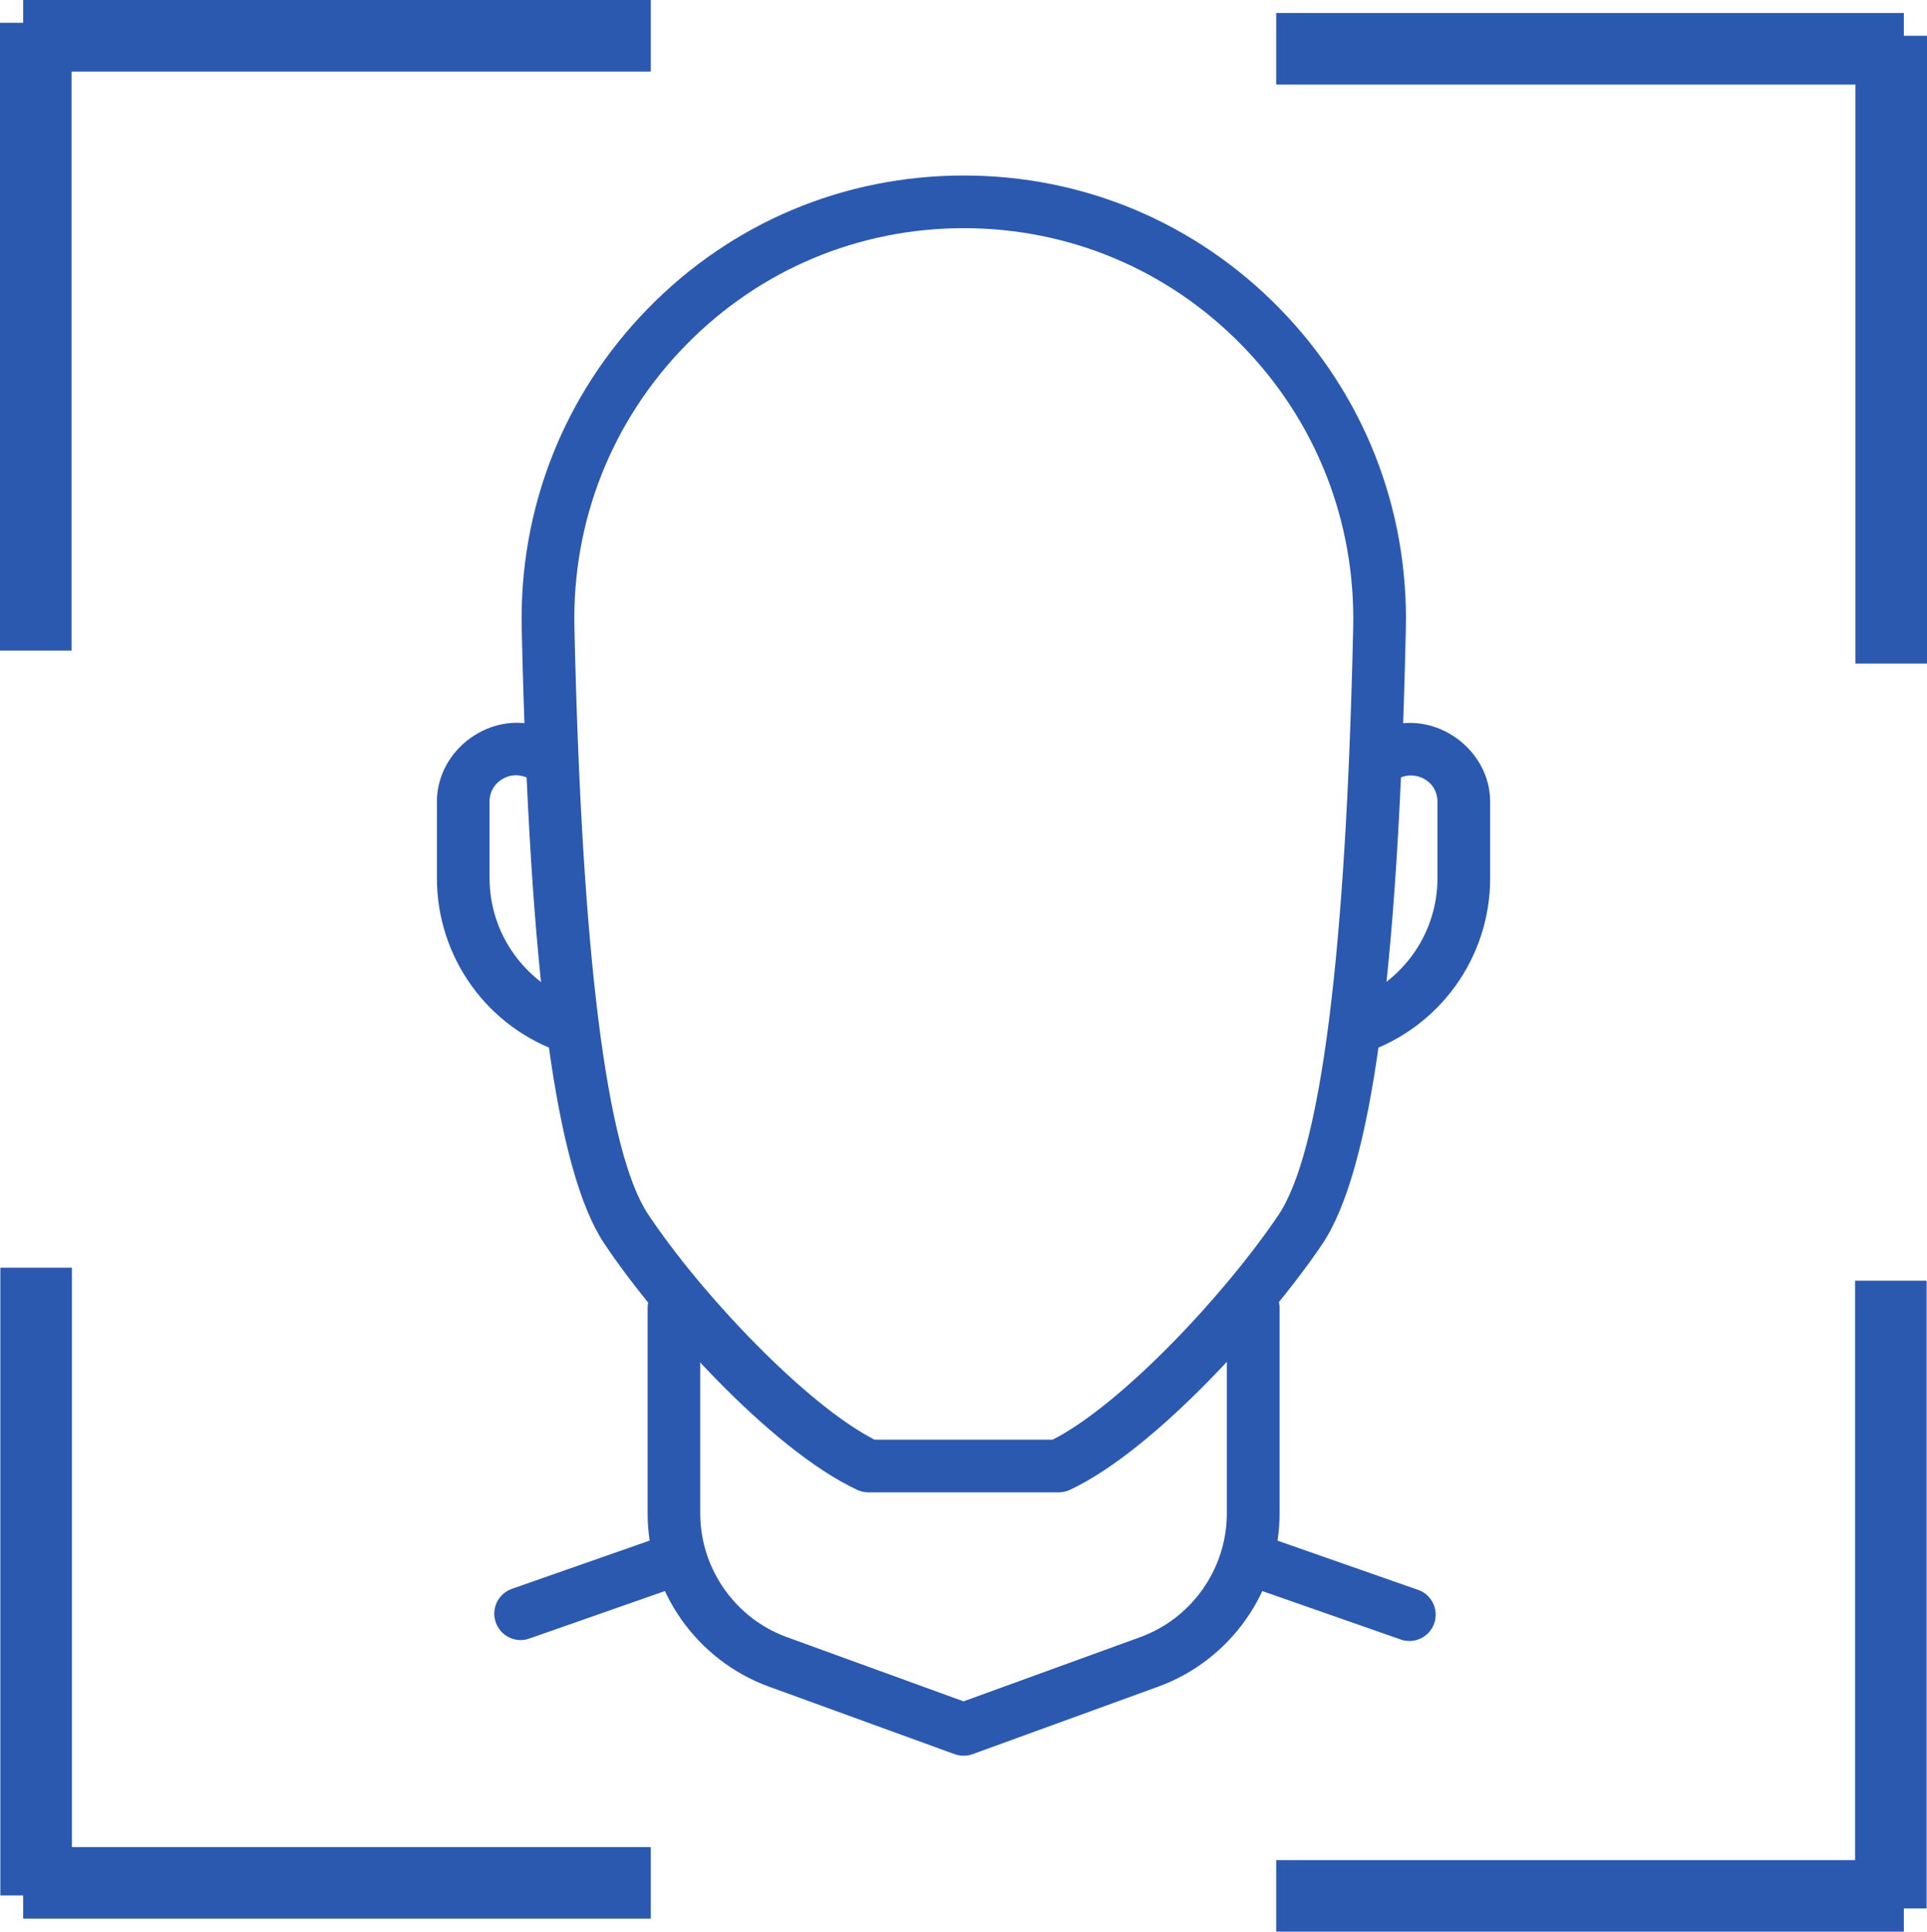
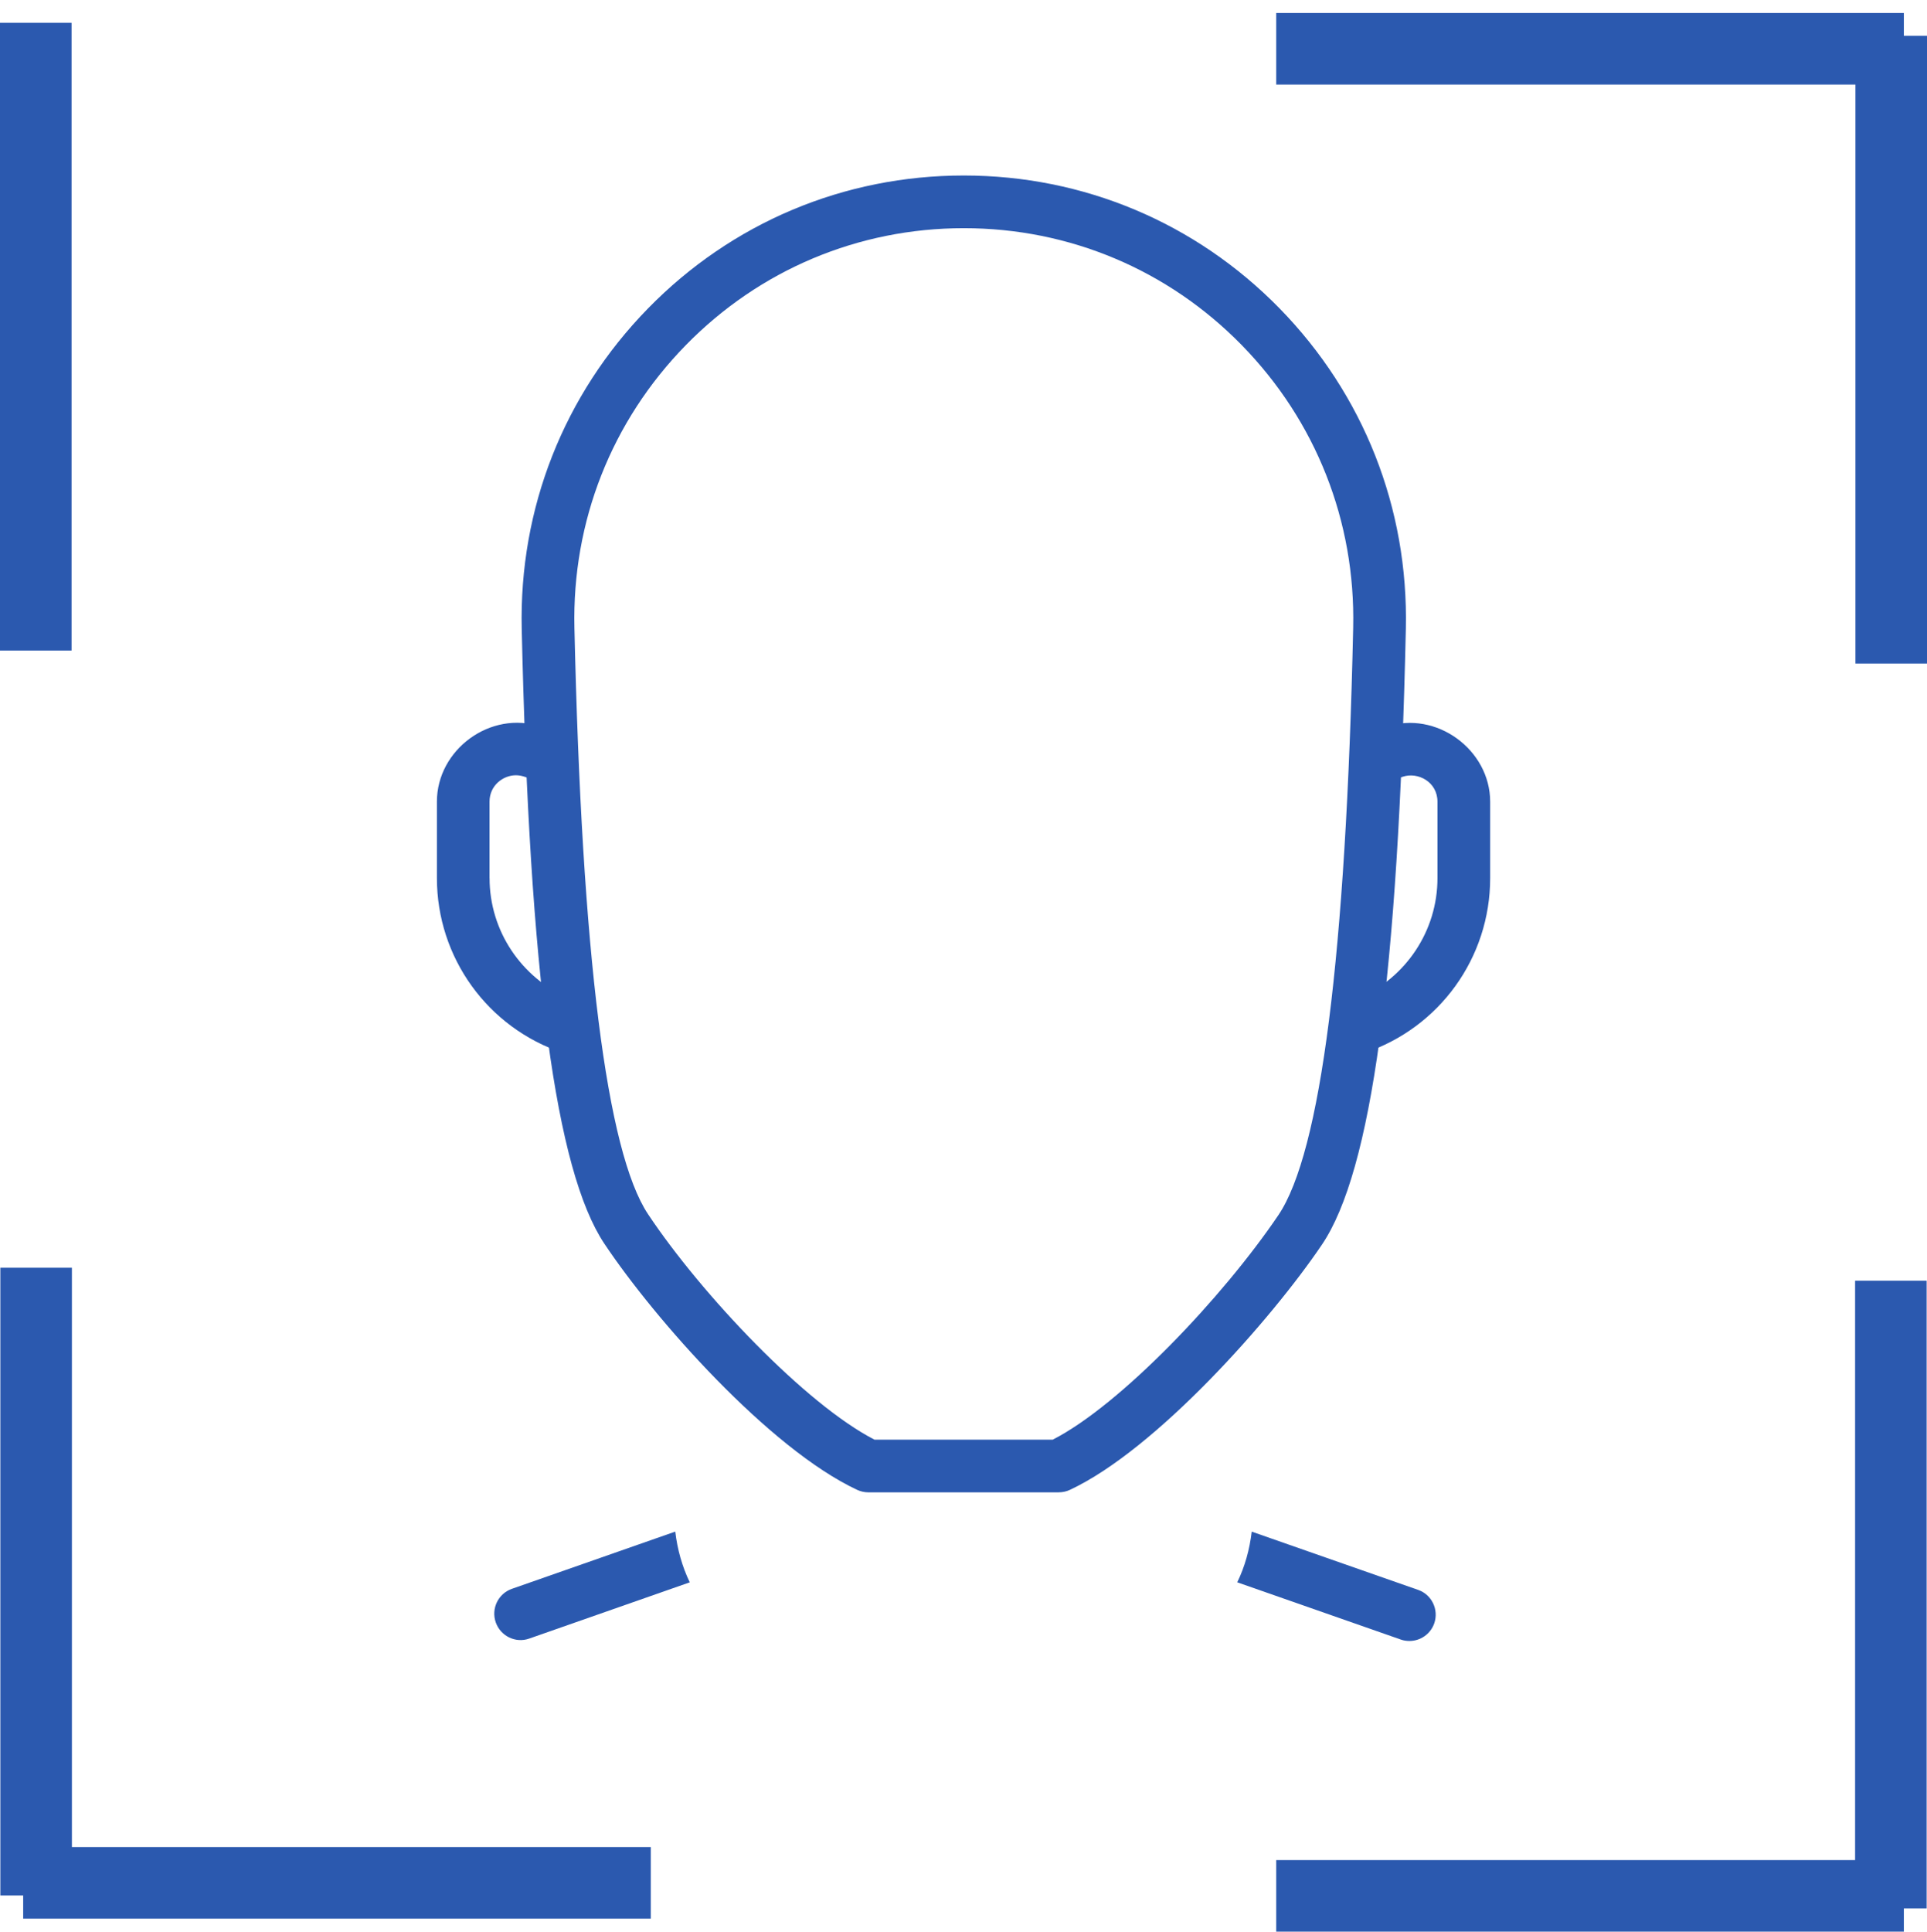
<svg xmlns="http://www.w3.org/2000/svg" id="Capa_2" viewBox="0 0 538.66 539.85">
  <defs>
    <style>.cls-1{fill:none;stroke:#2b59af;stroke-miterlimit:10;stroke-width:20px;}.cls-2{fill:#2b59af;}</style>
  </defs>
  <g id="Capa_1-2">
    <g>
      <g>
        <g>
          <line class="cls-1" x1="10" y1="6.37" x2="10" y2="181.82" />
-           <line class="cls-1" x1="6.48" y1="10" x2="181.92" y2="10" />
        </g>
        <g>
          <line class="cls-1" x1="6.48" y1="526.22" x2="181.92" y2="526.22" />
          <line class="cls-1" x1="10.1" y1="529.74" x2="10.1" y2="354.3" />
        </g>
        <g>
          <line class="cls-1" x1="528.66" y1="10" x2="528.66" y2="185.45" />
          <line class="cls-1" x1="532.19" y1="13.63" x2="356.74" y2="13.63" />
        </g>
        <g>
          <line class="cls-1" x1="532.19" y1="529.85" x2="356.74" y2="529.85" />
          <line class="cls-1" x1="528.56" y1="533.37" x2="528.56" y2="357.93" />
        </g>
      </g>
      <g id="Face_face_recognition_man_recognition">
        <g>
          <path class="cls-2" d="m188.76,428.05l-45.66,15.99c-3.84,1.34-5.86,5.54-4.52,9.38s5.55,5.89,9.38,4.52l44.85-15.71c-2.12-4.4-3.47-9.2-4.05-14.18Z" />
          <path class="cls-2" d="m396.39,444.33l-46.49-16.27c-.59,4.98-1.91,9.77-4.05,14.16l45.69,15.99c.81.29,1.62.41,2.43.41,3.05,0,5.89-1.9,6.95-4.93,1.32-3.83-.69-8.04-4.53-9.36h0Z" />
        </g>
        <g>
          <g>
            <path class="cls-2" d="m387.47,203.1l-2.69.9c-.19,5.27-.41,10.51-.65,15.74l7.99-2.66c4.2-1.41,9.7,1.41,9.7,6.98v21.36c0,14.75-8.82,27.84-22.15,33.64-.66,5.74-1.4,11.25-2.19,16.52l3.84-1.28c21.07-7.02,35.23-26.66,35.23-48.87v-21.36c0-14.56-15.12-25.63-29.07-20.95h0Z" />
            <path class="cls-2" d="m136.84,245.41v-21.36c0-4.55,3.81-7.38,7.35-7.38.78,0,1.58.13,2.34.38l8.16,2.72c-.25-5.21-.47-10.47-.65-15.74l-2.84-.94c-14.03-4.7-29.07,6.39-29.07,20.95v21.36c0,22.21,14.16,41.85,35.23,48.87l3.93,1.31c-.79-5.26-1.52-10.75-2.15-16.49-13.41-5.79-22.29-18.89-22.29-33.7h0Z" />
-             <path class="cls-2" d="m342.94,372.92v50.04c0,15.41-9.73,29.32-24.23,34.59l-49.37,17.94-49.37-17.94c-14.5-5.27-24.23-19.18-24.23-34.59v-50.04h2.8c-4.36-4.77-8.44-9.57-12.23-14.31-3.03.91-5.28,3.61-5.28,6.95v57.4c0,21.58,13.63,41.04,33.92,48.42l51.89,18.87c.81.29,1.66.44,2.52.44s1.71-.15,2.52-.44l51.89-18.87c20.29-7.38,33.92-26.84,33.92-48.42v-57.4c0-3.36-2.3-6.08-5.36-6.96-3.8,4.73-7.88,9.52-12.25,14.32h2.89Z" />
          </g>
          <path class="cls-2" d="m295.96,417.08h-53.22c-1.07,0-2.15-.24-3.12-.69-24.69-11.54-56.79-47.93-70.73-68.88-13.54-20.36-20.86-74.91-23.05-171.72-.77-33.71,11.78-65.52,35.29-89.58,23.42-23.97,54.78-37.16,88.28-37.16s64.82,13.19,88.24,37.11c23.52,24.05,36.07,55.85,35.33,89.55-2.15,96.92-9.58,151.62-23.45,172.13-14.18,20.99-46.37,57.28-70.45,68.54-.97.46-2.03.69-3.11.69h0Zm-51.52-14.72h49.82c18.95-9.67,47.58-39.83,63.08-62.74,11.87-17.56,18.9-72.81,20.92-164.23.65-29.71-10.41-57.72-31.13-78.92-20.62-21.08-48.23-32.7-77.71-32.7s-57.12,11.63-77.74,32.72c-20.73,21.2-31.78,49.24-31.11,78.96,2.06,91.31,8.99,146.46,20.58,163.89,14.9,22.39,44.13,53.2,63.3,63.01h0Z" />
        </g>
      </g>
    </g>
  </g>
</svg>